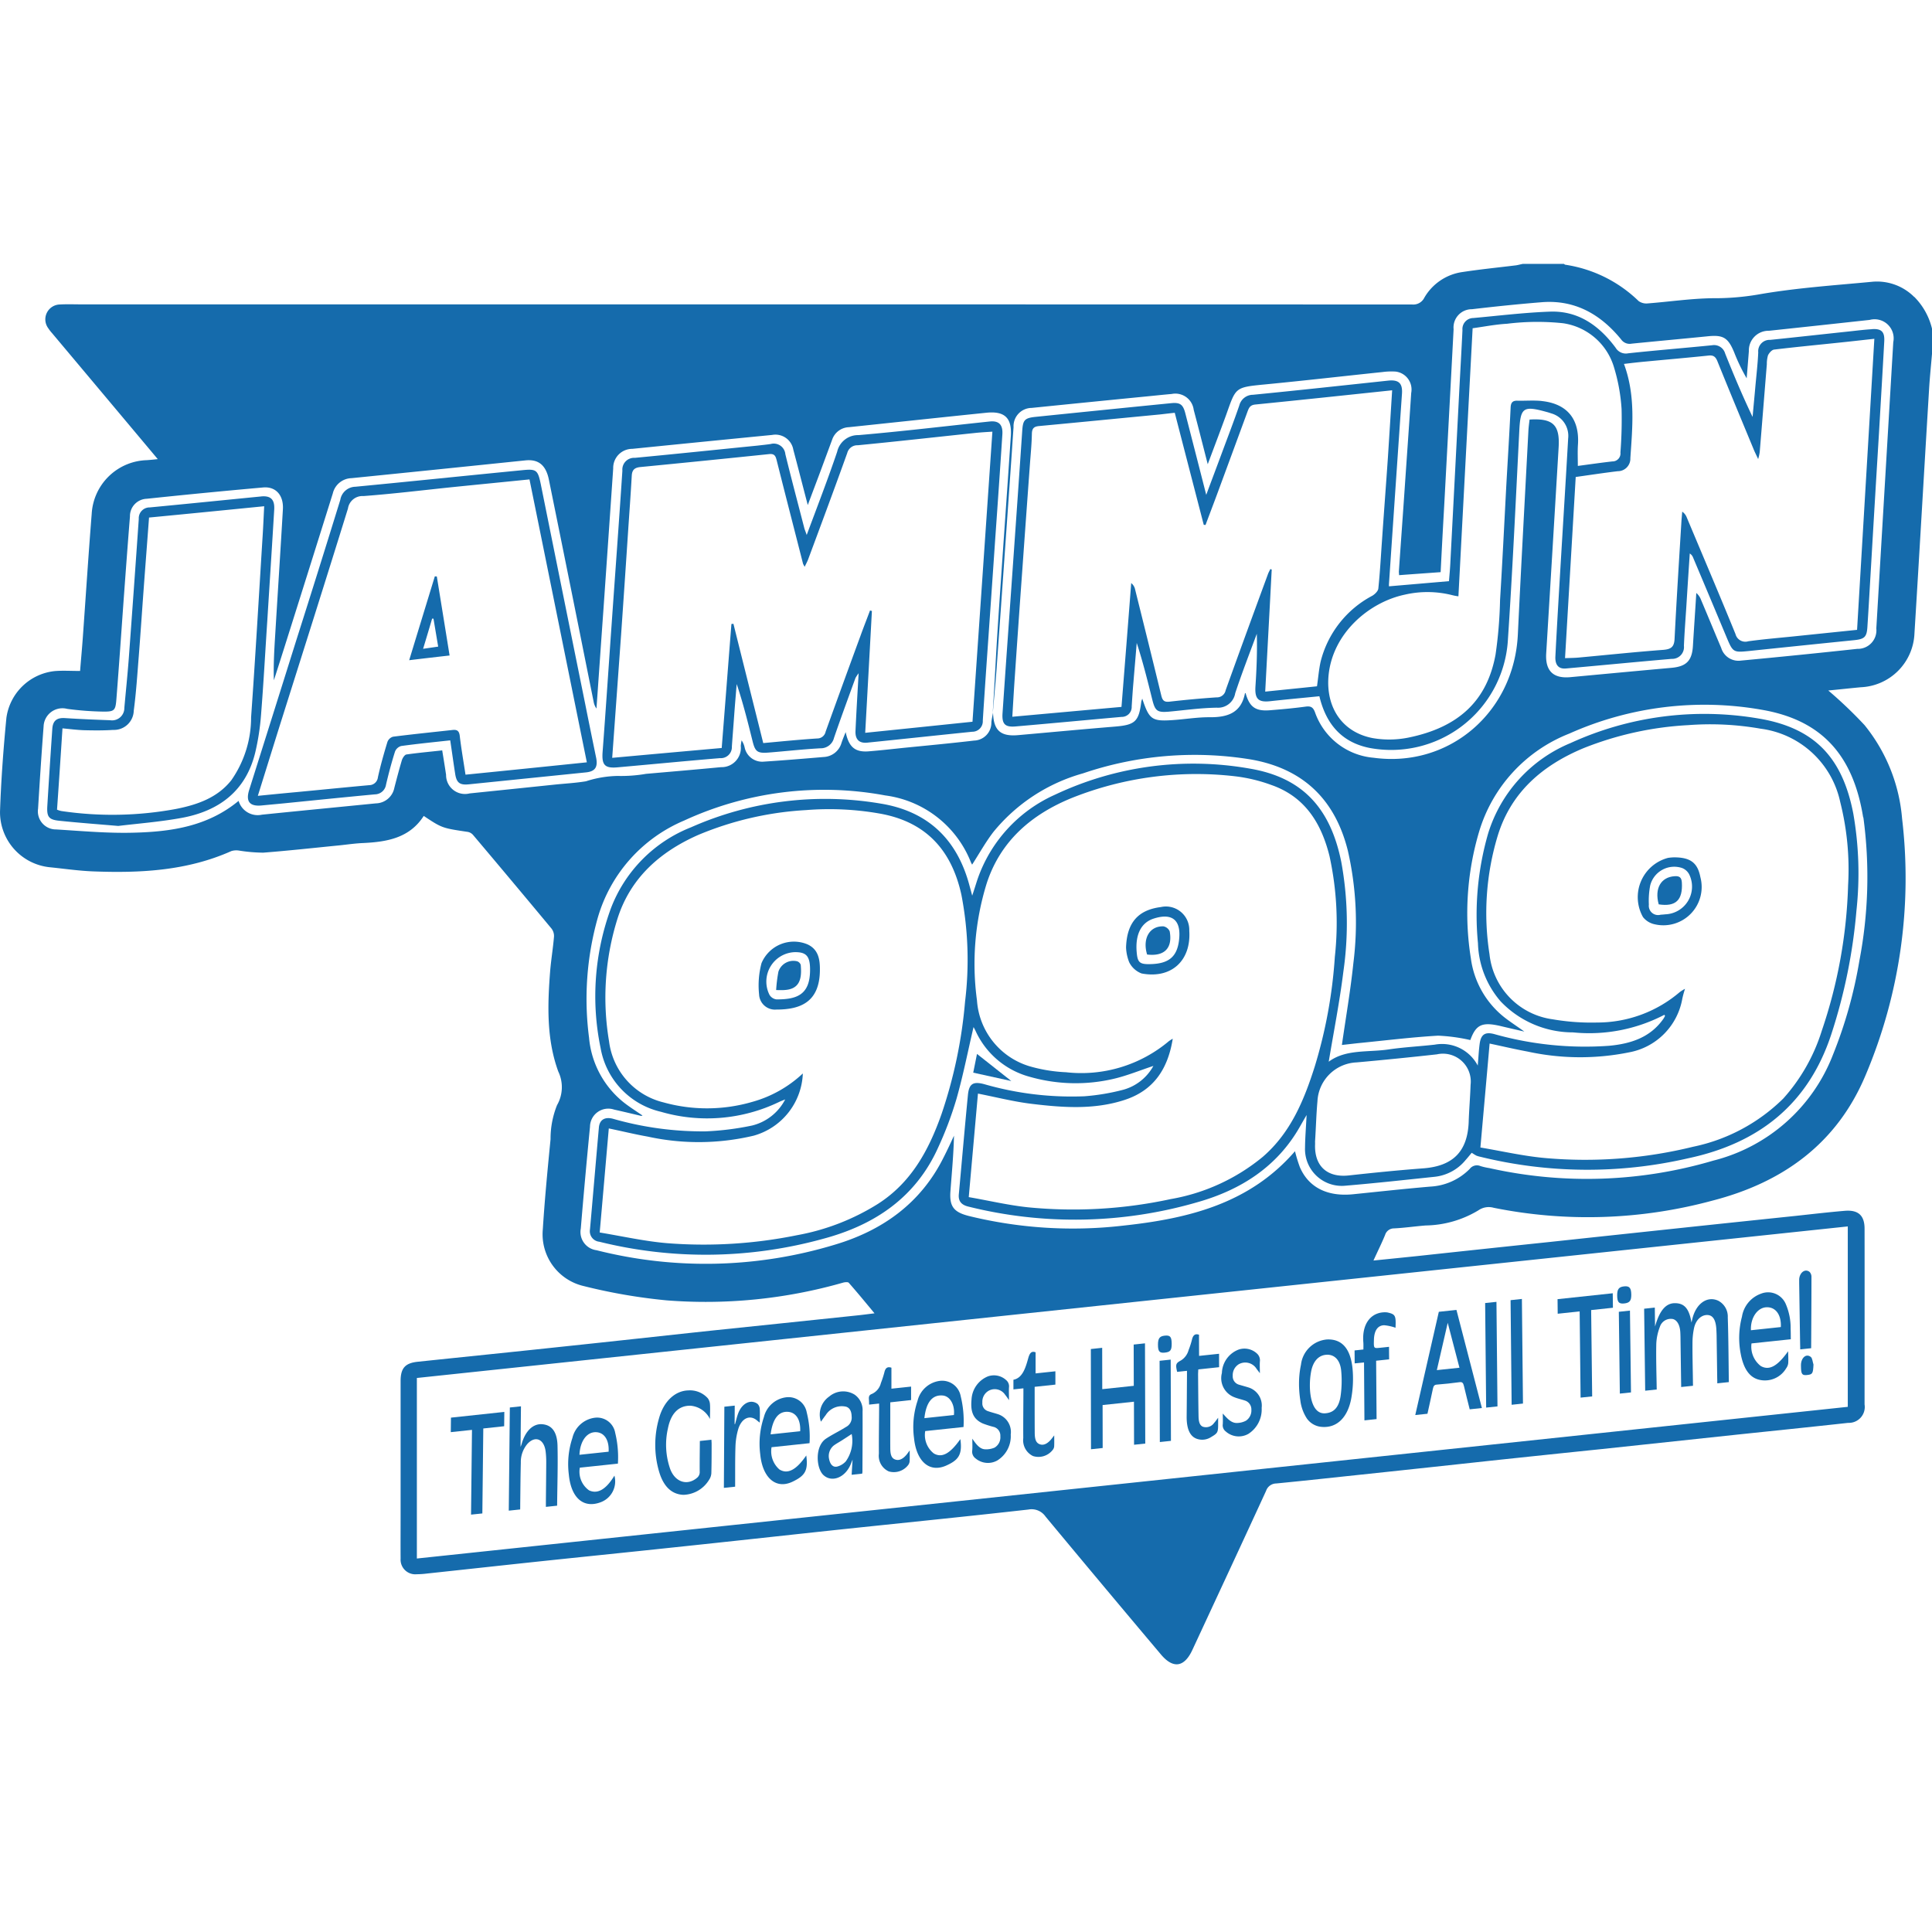
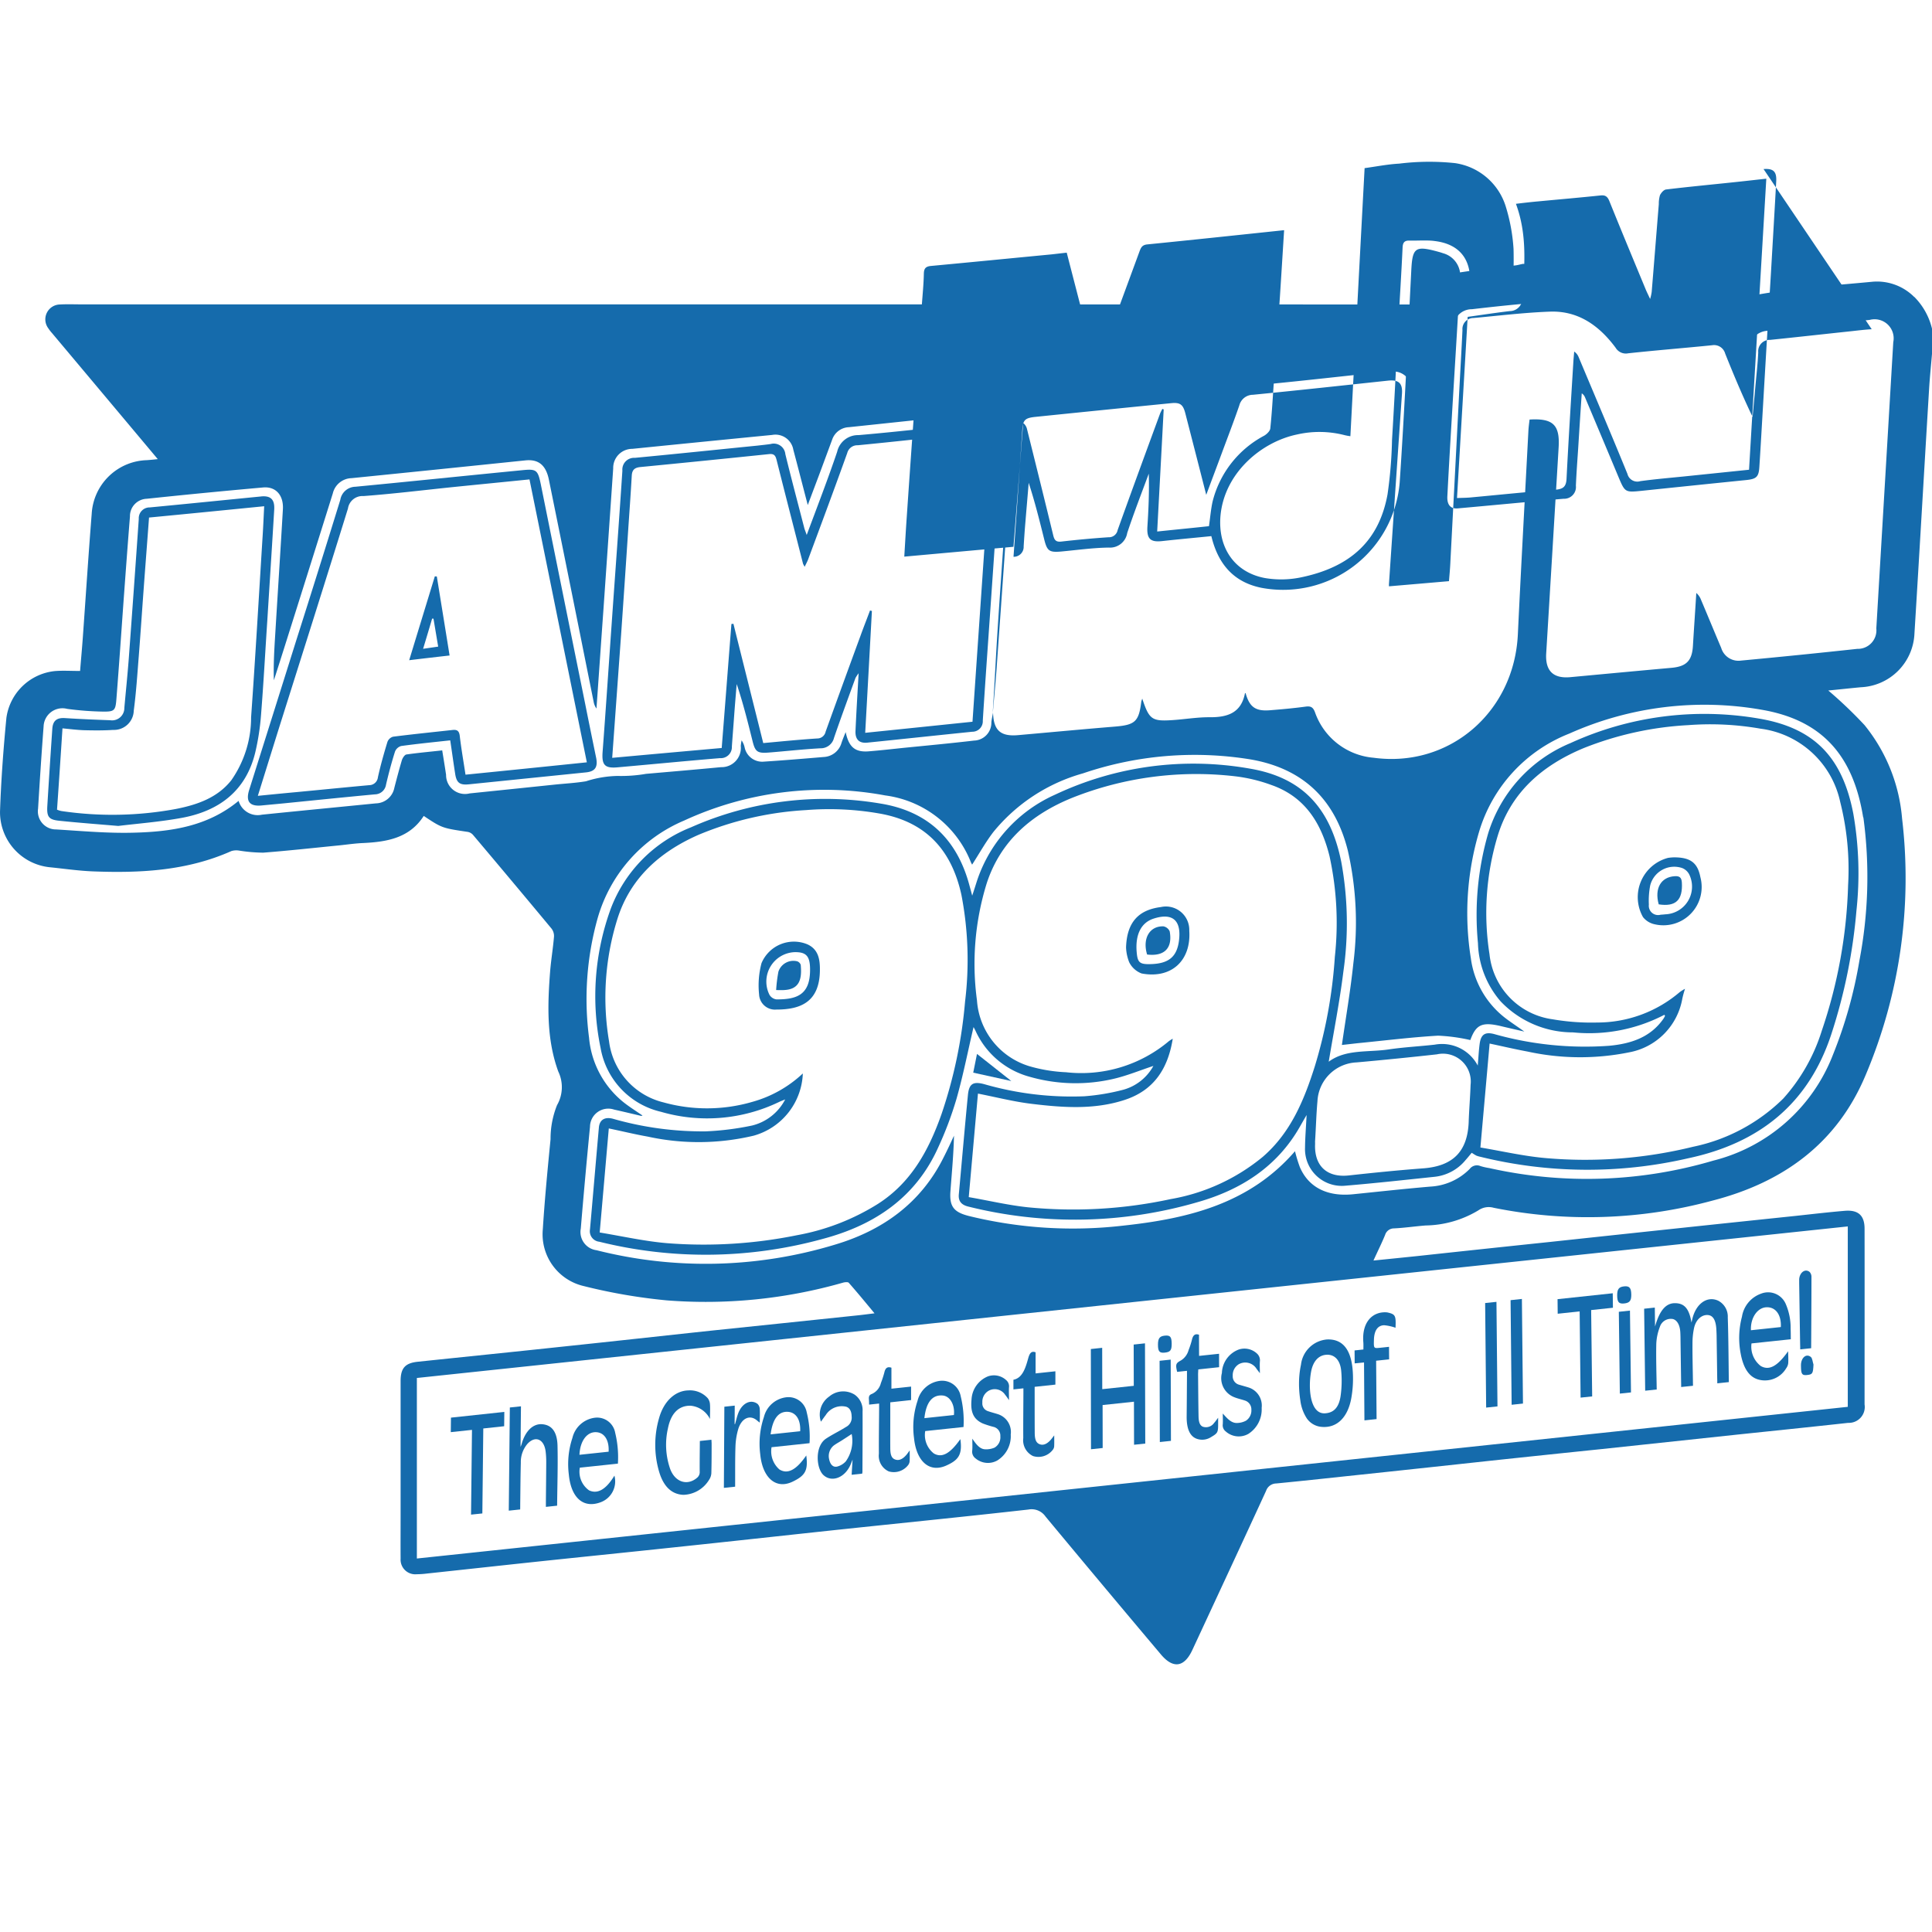
<svg xmlns="http://www.w3.org/2000/svg" width="205" height="205" viewBox="0 0 205 205">
  <defs>
    <clipPath id="clip-path">
      <path id="Path_2799" data-name="Path 2799" d="M0,0H205V205H0Z" transform="translate(1030 2641)" fill="none" stroke="#63aae0" stroke-width="2" />
    </clipPath>
  </defs>
  <g id="Jammin_99.9" data-name="Jammin 99.9" transform="translate(-1030 -2641)" clip-path="url(#clip-path)">
    <g id="Group_636" data-name="Group 636" transform="translate(-208.704 -28.445)">
      <path id="Path_2469" data-name="Path 2469" d="M965.687,247.592c-.389-1.9-.778-3.787-1.156-5.687q-2.365-11.677-4.719-23.345c-.312-1.5-.456-1.633-1.977-1.477-5.9.577-11.784,1.188-17.693,1.755a1.659,1.659,0,0,0-1.6,1.387q-2.283,7.4-4.633,14.784-2.515,8.012-5.041,16.015c-.378,1.222.066,1.754,1.333,1.632.776-.077,1.554-.145,2.332-.222,3.22-.322,6.452-.654,9.673-.955a1.208,1.208,0,0,0,1.188-1.034c.278-1.188.588-2.353.955-3.509a.986.986,0,0,1,.656-.588c1.688-.233,3.376-.4,5.2-.6.19,1.255.344,2.4.522,3.532.145.977.489,1.233,1.466,1.133l12.429-1.267c.955-.1,1.265-.555,1.066-1.554m-13.861,1.8c-.222-1.455-.455-2.787-.611-4.12-.066-.556-.31-.678-.789-.622-2.1.233-4.2.444-6.285.71a.9.9,0,0,0-.6.555c-.378,1.244-.733,2.488-1.011,3.755a.934.934,0,0,1-.923.833c-2.554.233-5.12.489-7.674.733-1.344.122-2.688.256-4.143.4.81-2.588,1.566-5.031,2.333-7.475,2.421-7.675,4.853-15.338,7.23-23.012A1.556,1.556,0,0,1,941,219.827c3.11-.233,6.209-.611,9.307-.934,2.732-.278,5.454-.543,8.309-.833,2.043,10.051,4.052,19.992,6.086,30.02-4.3.444-8.551.878-12.872,1.31" transform="translate(336.271 2502.254)" fill="#156bac" />
      <path id="Path_2470" data-name="Path 2470" d="M938.2,218.8c-3.943.389-7.884.788-11.828,1.165a1.147,1.147,0,0,0-1.167,1.222q-.516,7.431-1.066,14.872c-.133,1.722-.31,3.443-.466,5.174a1.306,1.306,0,0,1-1.511,1.312c-1.577-.056-3.165-.122-4.742-.223-.878-.066-1.321.235-1.389,1.111-.188,2.744-.366,5.477-.532,8.219-.067,1.156.154,1.455,1.321,1.566,1.921.2,3.853.346,6.208.545,1.977-.244,4.375-.423,6.73-.855,3.988-.733,6.841-2.876,7.819-7a25.876,25.876,0,0,0,.6-3.932c.267-3.342.445-6.685.667-10.029.244-3.932.5-7.852.733-11.773.055-1.054-.378-1.466-1.378-1.376m.145,4.242c-.4,6.409-.767,12.8-1.222,19.2a11.625,11.625,0,0,1-2.1,6.676c-1.489,1.876-3.631,2.6-5.864,3.043a36.941,36.941,0,0,1-12.162.222,2.353,2.353,0,0,1-.466-.145c.2-2.855.389-5.7.579-8.629.81.077,1.577.177,2.342.2,1.011.023,2.022.034,3.033-.034a2.1,2.1,0,0,0,2.188-2.043c.256-1.921.378-3.855.532-5.775.19-2.443.355-4.9.534-7.341.179-2.421.367-4.842.555-7.375,4.043-.387,8.085-.788,12.218-1.2-.056,1.088-.1,2.144-.167,3.2" transform="translate(328.225 2503.321)" fill="#156bac" />
      <path id="Path_2472" data-name="Path 2472" d="M1027.14,244.72c-.289-1.5-1.033-2.1-2.776-2.1a4.8,4.8,0,0,0-.656.056,4.308,4.308,0,0,0-2.654,6.287,2.151,2.151,0,0,0,1.265.765,4.063,4.063,0,0,0,4.821-5.009m-3.7,3.943c-.177.022-.344.034-.522.045a.985.985,0,0,1-1.244-1.067,8.557,8.557,0,0,1,.145-2.054,2.631,2.631,0,0,1,3.388-1.832,1.428,1.428,0,0,1,.8.789,2.941,2.941,0,0,1-2.565,4.12" transform="translate(391.987 2517.797)" fill="#156bac" />
      <path id="Path_2474" data-name="Path 2474" d="M942.317,224.081a1.312,1.312,0,0,1-.211-.011c-.889,2.909-1.778,5.808-2.721,8.9,1.554-.188,2.9-.344,4.287-.5-.466-2.909-.911-5.642-1.355-8.384m-.5,4.475h.145c.166.966.322,1.932.5,2.966-.522.077-1,.145-1.6.233.344-1.144.654-2.165.955-3.2" transform="translate(342.737 2506.528)" fill="#156bac" />
      <path id="Path_2476" data-name="Path 2476" d="M1021.921,246.854c-.466-1.688.233-2.9,1.7-2.988.5-.032.722.133.756.667.111,1.866-.645,2.6-2.455,2.321" transform="translate(392.785 2518.55)" fill="#156bac" />
      <path id="Path_2478" data-name="Path 2478" d="M1029.893,280.587l-1.228.13c0-.2,0-.379-.008-.563q-.029-2.151-.061-4.3c0-.275-.013-.551-.027-.826-.051-.982-.334-1.49-.86-1.553-.654-.079-1.289.444-1.5,1.333a7.653,7.653,0,0,0-.175,1.64c-.01,1.315.027,2.626.045,3.94,0,.186.005.373.008.588l-1.255.132c0-.178,0-.36-.006-.542q-.031-2.254-.063-4.507c0-.243-.008-.484-.019-.723-.038-.788-.328-1.315-.786-1.44a1.213,1.213,0,0,0-1.387.836,5.59,5.59,0,0,0-.378,1.781c-.034,1.606.022,3.21.045,4.858l-1.223.129c-.037-2.884-.074-5.774-.111-8.7l1.132-.122c.008.633.016,1.272.026,2.011.482-1.717,1.159-2.485,2.119-2.477,1,.006,1.5.584,1.746,2.054.035-.148.059-.241.08-.336.375-1.646,1.561-2.514,2.742-1.988a1.894,1.894,0,0,1,1.029,1.779c.075,2.266.08,4.546.114,6.872" transform="translate(392.256 2535.51)" fill="#156bac" />
-       <path id="Path_2480" data-name="Path 2480" d="M1010.169,272.495c.894,3.45,1.789,6.907,2.7,10.41l-1.294.137c-.2-.818-.42-1.64-.611-2.474-.076-.326-.18-.445-.457-.407-.81.114-1.624.193-2.437.26-.235.019-.339.135-.4.44-.18.878-.381,1.747-.577,2.651l-1.294.137,2.5-10.955,1.871-.2m-.926,1.363c-.382,1.665-.765,3.329-1.156,5.025l2.4-.254c-.424-1.624-.837-3.2-1.247-4.771" transform="translate(383.076 2535.943)" fill="#156bac" />
      <path id="Path_2481" data-name="Path 2481" d="M951.093,289.4l-1.2.127,0-.537c.013-1.413.031-2.826.037-4.237a9.149,9.149,0,0,0-.058-1.054c-.146-1.349-1.08-1.773-1.924-.873a2.969,2.969,0,0,0-.715,2.014c-.038,1.464-.043,2.927-.063,4.39,0,.183,0,.365-.006.571l-1.209.127c.039-3.66.075-7.288.113-10.947l1.18-.125c-.015,1.418-.027,2.836-.043,4.31.05-.133.091-.225.119-.323.376-1.347,1.19-2.143,2.135-2.088,1.029.061,1.633.768,1.668,2.283.05,2.093-.022,4.208-.042,6.364" transform="translate(346.734 2539.809)" fill="#156bac" />
      <path id="Path_2484" data-name="Path 2484" d="M955.149,284.487l-4.038.428a2.423,2.423,0,0,0,.98,2.406q1.365.637,2.692-1.562a2.359,2.359,0,0,1-1.464,2.826c-1.837.686-3.146-.473-3.377-2.967a8.8,8.8,0,0,1,.384-3.863,2.809,2.809,0,0,1,2.4-2.141,1.947,1.947,0,0,1,2.138,1.6,10.931,10.931,0,0,1,.288,3.276m-.985-1.267c.072-1.286-.495-2.093-1.421-2.074s-1.612.984-1.673,2.4l3.094-.329" transform="translate(349.116 2540.261)" fill="#156bac" />
      <path id="Path_2486" data-name="Path 2486" d="M1032.657,276.306l-4.171.442a2.585,2.585,0,0,0,.985,2.4c.887.5,1.754.039,2.9-1.569.007.458.036.865.01,1.27a1.1,1.1,0,0,1-.212.53,2.617,2.617,0,0,1-2.929,1.209c-1.093-.291-1.64-1.357-1.9-2.741a8.8,8.8,0,0,1,.133-3.938,3.1,3.1,0,0,1,2.032-2.443,2.036,2.036,0,0,1,2.631,1.138,6.343,6.343,0,0,1,.5,2.591c.016.342.013.688.019,1.112m-1.058-1.294c.066-1.313-.561-2.152-1.543-2.1-.956.05-1.688,1.135-1.63,2.437l3.173-.338" transform="translate(396.067 2535.244)" fill="#156bac" />
      <path id="Path_2487" data-name="Path 2487" d="M998.123,279.182a9.636,9.636,0,0,1,.209-2.064,3.032,3.032,0,0,1,2.762-2.672c1.968-.08,2.628,1.545,2.738,3.495a11.673,11.673,0,0,1-.177,2.816c-.4,2.062-1.59,3.11-3.141,2.964a2.118,2.118,0,0,1-1.554-.884,4.522,4.522,0,0,1-.7-1.945,11.414,11.414,0,0,1-.138-1.71m1.153.037c-.016,1.5.371,3.122,1.587,3.064.924-.045,1.5-.6,1.677-1.871a11.48,11.48,0,0,0,.059-2.644c-.109-1.152-.722-1.739-1.538-1.7-.833.037-1.431.651-1.649,1.762a7.89,7.89,0,0,0-.135,1.392" transform="translate(378.417 2537.126)" fill="#156bac" />
      <path id="Path_2489" data-name="Path 2489" d="M947.808,279.229c0,.5-.01.98-.016,1.517l-2.215.238c-.032,3.028-.064,6-.1,9.016l-1.2.125c.032-2.974.066-5.952.1-8.992l-2.249.241c.006-.547.011-1.029.018-1.54l5.655-.606" transform="translate(344.408 2540.033)" fill="#156bac" />
      <path id="Path_2490" data-name="Path 2490" d="M1017.531,273.319c-.812.087-1.556.166-2.326.249,0-.537-.011-1.026-.016-1.546l5.857-.627c.006.5.013.984.019,1.537l-2.31.247c.037,3.083.072,6.107.108,9.161l-1.228.129c-.034-3.025-.069-6.049-.1-9.15" transform="translate(388.783 2535.275)" fill="#156bac" />
      <path id="Path_2495" data-name="Path 2495" d="M1006.135,274.29a4.941,4.941,0,0,0-1.209-.267c-.691.019-1.051.579-1.08,1.522s-.029.942.664.868l.937-.1c0,.461.006.866.01,1.329l-1.378.146c.016,2.088.031,4.123.047,6.192l-1.289.137c-.015-2.045-.029-4.067-.043-6.148l-.993.1c0-.477-.006-.9-.01-1.374.315-.032.617-.064.937-.1,0-.294.011-.532-.008-.762-.178-2.193,1.029-3.3,2.509-3.175a.318.318,0,0,1,.039.006c.855.191.923.326.868,1.62" transform="translate(380.644 2536.04)" fill="#156bac" />
      <path id="Path_2498" data-name="Path 2498" d="M1011.716,283.056l-1.2.127c-.037-3.707-.071-7.381-.108-11.094l1.2-.127c.037,3.675.072,7.362.109,11.094" transform="translate(385.881 2535.619)" fill="#156bac" />
      <path id="Path_2499" data-name="Path 2499" d="M1012.089,271.9l1.2-.129c.037,3.7.076,7.375.114,11.1L1012.2,283c-.037-3.683-.075-7.372-.112-11.1" transform="translate(386.9 2535.502)" fill="#156bac" />
      <path id="Path_2501" data-name="Path 2501" d="M1020.525,281.221l-1.183.125c-.037-2.9-.072-5.785-.108-8.68l1.181-.127c.037,2.856.072,5.743.109,8.682" transform="translate(391.24 2535.97)" fill="#156bac" />
      <path id="Path_2502" data-name="Path 2502" d="M1032.415,278.135l-.725.077-.439.047c0-.211-.006-.378-.01-.545q-.051-3.238-.1-6.473c0-.137,0-.275,0-.413.043-.736.643-1.172,1.109-.783a.75.75,0,0,1,.194.5c0,2.5-.018,5.009-.032,7.594" transform="translate(398.47 2534.366)" fill="#156bac" />
      <g id="Group_635" data-name="Group 635" transform="translate(1238.704 2697.445)">
        <path id="Path_2464" data-name="Path 2464" d="M1115.474,206.944a5.578,5.578,0,0,0-4.342-1.611c-4.077.389-8.185.656-12.217,1.366a27.453,27.453,0,0,1-4.832.389c-2.31.032-4.608.378-6.918.555a1.4,1.4,0,0,1-.923-.256,14.169,14.169,0,0,0-7.785-3.853c-.056-.011-.1-.068-.145-.09h-4.343c-.254.045-.5.122-.743.156-1.9.233-3.8.423-5.676.71a5.566,5.566,0,0,0-4.043,2.721,1.3,1.3,0,0,1-1.3.722q-70.569-.017-141.137-.011c-.789,0-1.566-.032-2.344.011a1.579,1.579,0,0,0-1.222,2.533,4.167,4.167,0,0,0,.378.489q3.315,3.947,6.631,7.9c1.5,1.787,3,3.577,4.6,5.486-.5.056-.833.088-1.165.111a6.038,6.038,0,0,0-5.843,5.687c-.344,4.319-.622,8.64-.932,12.972-.088,1.276-.211,2.554-.3,3.708-1,0-1.834-.055-2.667.011a5.785,5.785,0,0,0-5.153,4.965c-.321,3.31-.566,6.631-.677,9.95a5.877,5.877,0,0,0,5.353,5.909c1.522.156,3.043.378,4.576.434,5,.188,9.94-.068,14.615-2.156a1.8,1.8,0,0,1,.812-.055,17.25,17.25,0,0,0,2.577.222c2.71-.211,5.407-.511,8.117-.778.834-.088,1.667-.211,2.5-.244,2.521-.122,4.909-.532,6.409-2.876,1.955,1.3,1.955,1.288,4.7,1.7a.984.984,0,0,1,.556.344q4.164,4.931,8.3,9.907a1.289,1.289,0,0,1,.267.844c-.1,1.233-.312,2.466-.411,3.7-.278,3.588-.389,7.2.866,10.628a3.828,3.828,0,0,1-.133,3.565,9.554,9.554,0,0,0-.688,3.609c-.312,3.188-.622,6.386-.823,9.585a5.641,5.641,0,0,0,4.366,6.009,59,59,0,0,0,8.773,1.511,53,53,0,0,0,18.714-1.878c.19-.055.522-.088.611.011.911,1.034,1.778,2.088,2.733,3.242-.722.09-1.289.167-1.844.223q-7.764.815-15.526,1.62c-5.2.556-10.4,1.133-15.6,1.678-5.174.555-10.35,1.077-15.515,1.62-1.344.145-1.8.7-1.8,2.056V336.23c0,1.534-.011,3.065,0,4.6a1.557,1.557,0,0,0,1.7,1.654,9.24,9.24,0,0,0,1.122-.077c3.532-.378,7.074-.767,10.606-1.145,5.2-.555,10.407-1.077,15.6-1.632,5.721-.6,11.44-1.233,17.159-1.844,6.809-.722,13.628-1.4,20.424-2.167a1.8,1.8,0,0,1,1.821.744q6.1,7.347,12.25,14.639c1.3,1.543,2.477,1.355,3.332-.489,2.61-5.62,5.23-11.241,7.818-16.872a1.151,1.151,0,0,1,1.077-.788c3.3-.321,6.608-.688,9.907-1.034q6.264-.665,12.506-1.344,6.081-.649,12.162-1.276l14.049-1.5c4.02-.423,8.04-.833,12.072-1.278a1.686,1.686,0,0,0,1.733-1.955c0-6.219.011-12.438,0-18.646,0-1.4-.665-2.011-2.077-1.9-1.721.145-3.443.346-5.174.534q-6.081.634-12.151,1.278-7.031.747-14.049,1.5-7,.733-13.972,1.488c-1.511.156-3.032.312-4.687.477.455-1,.878-1.844,1.233-2.71a.982.982,0,0,1,.943-.7c1.122-.055,2.244-.222,3.366-.31a11.154,11.154,0,0,0,5.6-1.611,1.914,1.914,0,0,1,1.611-.267,50.54,50.54,0,0,0,23.2-.755c7.431-1.91,13.216-6.02,16.271-13.327a53.625,53.625,0,0,0,3.866-27.222,18.083,18.083,0,0,0-3.988-9.916,46.315,46.315,0,0,0-3.842-3.667c1.066-.1,2.254-.233,3.443-.344a5.955,5.955,0,0,0,5.7-5.708c.534-8.6,1.022-17.2,1.545-25.8.077-1.355.222-2.7.333-4.054v-2.421a7.136,7.136,0,0,0-1.9-3.443m-7.052,98.633v19.146q-75.85,8.048-151.831,16.094V321.659q75.915-8.046,151.831-16.081m1.654-43.4a47.106,47.106,0,0,1-.421,15.193,47.626,47.626,0,0,1-2.81,10,18.424,18.424,0,0,1-12.705,11.228,47.314,47.314,0,0,1-23.756.788,6.6,6.6,0,0,1-.934-.211.955.955,0,0,0-1.143.3,6.326,6.326,0,0,1-4.176,1.876c-2.733.233-5.464.534-8.2.812s-4.732-.733-5.653-2.889a15.87,15.87,0,0,1-.511-1.677c-4.8,5.554-11.284,7.142-18.146,7.886a46.329,46.329,0,0,1-16.449-1.011c-1.588-.4-2.088-.989-1.966-2.622.145-1.955.333-3.909.378-5.9-.355.767-.711,1.545-1.1,2.3-2.421,4.875-6.508,7.774-11.572,9.273a47.254,47.254,0,0,1-25.267.577A1.946,1.946,0,0,1,974,305.811q.451-5.415.977-10.807a1.942,1.942,0,0,1,2.565-1.821c.956.211,1.911.444,2.866.667a.975.975,0,0,0,.145-.034c-.667-.466-1.333-.878-1.943-1.355a9.892,9.892,0,0,1-3.733-6.909,31.717,31.717,0,0,1,.9-12.638,16,16,0,0,1,9.185-10.4,35.447,35.447,0,0,1,21.345-2.667,11.347,11.347,0,0,1,9.085,7.087,2.46,2.46,0,0,0,.133.254c.744-1.154,1.421-2.376,2.255-3.464a18.785,18.785,0,0,1,9.506-6.219,36.811,36.811,0,0,1,17.8-1.477c5.554.966,8.952,4.242,10.307,9.685a34.271,34.271,0,0,1,.588,11.893c-.3,2.9-.8,5.775-1.222,8.719l1.667-.188c2.844-.278,5.686-.633,8.54-.8a19.01,19.01,0,0,1,3.421.466c.588-1.609,1.21-1.943,3.154-1.5.778.188,1.566.366,2.577.6-.878-.633-1.6-1.088-2.254-1.622a9.581,9.581,0,0,1-3.421-6.153,30.352,30.352,0,0,1,.887-13.472,16.131,16.131,0,0,1,9.563-10.373,35.1,35.1,0,0,1,20.458-2.52c6.353,1.1,9.662,4.842,10.717,11.4m1.4-20.012a1.967,1.967,0,0,1-2.021,2.143q-6.166.668-12.34,1.244a1.911,1.911,0,0,1-2.1-1.344c-.722-1.7-1.421-3.409-2.143-5.108a1.768,1.768,0,0,0-.5-.722c-.111,1.855-.244,3.71-.355,5.575-.089,1.611-.688,2.221-2.265,2.366-3.577.321-7.142.656-10.718.989-1.833.178-2.7-.656-2.588-2.52q.668-10.947,1.321-21.9c.133-2.344-.6-3.065-3.086-2.911-.045.378-.1.767-.122,1.156-.378,7.219-.778,14.438-1.122,21.657-.4,8.253-7.286,14.16-15.3,13.072a7.239,7.239,0,0,1-6.23-4.842c-.211-.556-.478-.656-1.022-.579-1.233.167-2.466.278-3.71.378-1.566.133-2.21-.321-2.631-1.832-.022.023-.066.034-.066.056-.411,2.077-1.866,2.532-3.733,2.52-1.3-.011-2.6.212-3.887.3-2.255.154-2.533-.045-3.276-2.278-.045.167-.09.244-.1.334-.265,2.131-.666,2.466-2.865,2.643-3.4.278-6.8.6-10.2.9-1.866.166-2.61-.5-2.665-2.377a.041.041,0,0,1-.011.034c-.056.321-.133.645-.167.977a1.892,1.892,0,0,1-1.833,1.943c-2.466.289-4.941.522-7.418.767-1.267.133-2.532.276-3.8.378-1.4.1-2.077-.445-2.41-2.045-.19.477-.323.8-.434,1.122a2.061,2.061,0,0,1-1.91,1.522c-2.1.177-4.21.355-6.309.489a1.906,1.906,0,0,1-2.066-1.5,2.179,2.179,0,0,0-.321-.755,5.316,5.316,0,0,0-.089.588,2.044,2.044,0,0,1-2.1,2.255c-2.656.256-5.3.477-7.952.71a15.556,15.556,0,0,1-3.022.222,11.565,11.565,0,0,0-3.353.567c-1.133.188-2.3.244-3.443.366q-4.449.465-8.9.921a2.007,2.007,0,0,1-2.5-1.977c-.122-.821-.255-1.643-.411-2.588-1.3.145-2.554.256-3.8.434-.188.034-.4.366-.477.6-.288.966-.543,1.943-.8,2.932a2.041,2.041,0,0,1-1.966,1.656c-4.02.4-8.052.788-12.083,1.2a2.111,2.111,0,0,1-2.477-1.466c-3.287,2.721-7.174,3.276-11.128,3.376-2.744.077-5.486-.177-8.23-.344a1.919,1.919,0,0,1-1.921-2.2c.177-2.921.366-5.83.588-8.741a2,2,0,0,1,2.5-1.853,32.337,32.337,0,0,0,3.708.288c1.333.023,1.423-.088,1.522-1.4.278-3.543.522-7.087.776-10.64.212-2.877.423-5.764.656-8.653a1.843,1.843,0,0,1,1.778-1.887q6.163-.651,12.35-1.2c1.355-.122,2.188.834,2.1,2.321-.256,4.42-.545,8.841-.812,13.25-.1,1.611-.2,3.233-.145,4.887.367-1.122.722-2.254,1.079-3.376q2.6-8.229,5.174-16.449a2.1,2.1,0,0,1,1.988-1.62q9.247-.933,18.469-1.889c1.378-.133,2.165.511,2.477,2.077q1.666,8.2,3.31,16.393c.477,2.389.955,4.764,1.432,7.142a1.759,1.759,0,0,0,.3.722c.244-3.409.477-6.83.722-10.241q.533-7.629,1.054-15.237a2.02,2.02,0,0,1,2.022-2.077q7.429-.75,14.848-1.477a1.925,1.925,0,0,1,2.244,1.577c.5,1.866.977,3.744,1.532,5.864.5-1.344.934-2.477,1.355-3.609l1.233-3.332a1.949,1.949,0,0,1,1.767-1.321c4.864-.511,9.717-1.034,14.583-1.533,1.943-.2,2.731.534,2.609,2.455-.432,6.486-.9,12.972-1.333,19.458-.111,1.667-.211,3.321-.3,4.977s-.19,3.308-.289,4.975c.011-.1.022-.211.034-.312.145-1.688.31-3.353.421-5.03q.8-11.195,1.577-22.391c.056-.865.113-1.731.178-2.6a1.937,1.937,0,0,1,1.921-2.045q6.214-.632,12.44-1.243c.8-.079,1.611-.167,2.41-.235a1.964,1.964,0,0,1,2.344,1.678c.489,1.844.955,3.687,1.489,5.775.7-1.866,1.321-3.5,1.921-5.142,1.088-3.033.889-3.011,4.219-3.332,4.144-.4,8.286-.878,12.429-1.31a7.05,7.05,0,0,1,1.378-.045,1.915,1.915,0,0,1,1.643,2.265c-.233,3.577-.489,7.153-.733,10.73-.188,2.742-.389,5.486-.577,8.219,0,.143.023.276.023.387,1.466-.111,2.9-.211,4.409-.321q.183-3.614.389-7.241.5-9.278.987-18.535a1.934,1.934,0,0,1,1.945-2.122c2.464-.289,4.941-.545,7.418-.744,3.532-.278,6.253,1.3,8.418,3.954a1.1,1.1,0,0,0,1.111.444c2.676-.267,5.353-.511,8.031-.778,1.677-.177,2.2.122,2.853,1.712a19.548,19.548,0,0,0,1.321,2.742c.079-.955.156-1.91.233-2.876a2.085,2.085,0,0,1,2.122-2.167c3.565-.378,7.142-.765,10.7-1.154a2.023,2.023,0,0,1,2.5,2.365q-.9,15.2-1.8,30.4" transform="translate(-912.374 -203.445)" fill="#156bac" />
        <path id="Path_2465" data-name="Path 2465" d="M1085.371,243.732c-1.145-5.93-4.088-9.084-10.008-10.083a34.119,34.119,0,0,0-20,2.6,15.232,15.232,0,0,0-8.73,9.561,31.166,31.166,0,0,0-1.088,11.673,9.861,9.861,0,0,0,2.409,6.176,10.586,10.586,0,0,0,7.676,3.287,17.242,17.242,0,0,0,9.694-1.866c.045.077.079.111.067.122a2.544,2.544,0,0,1-.167.3c-1.4,2-3.487,2.655-5.774,2.866a35.507,35.507,0,0,1-12.184-1.244c-.977-.256-1.41.045-1.543,1.056-.09.665-.122,1.355-.2,2.287a4.276,4.276,0,0,0-4.554-2.221c-1.643.188-3.287.267-4.919.511-2.188.322-4.531-.045-6.341,1.3.521-3.131,1.154-6.33,1.554-9.551a36.012,36.012,0,0,0-.222-11.651c-1.156-5.73-4.133-8.961-9.719-9.9a34.353,34.353,0,0,0-20.646,2.766,15.282,15.282,0,0,0-8.253,9.04c-.166.511-.321,1.022-.543,1.677-.111-.432-.19-.71-.267-.989-1.289-4.941-4.387-7.963-9.474-8.785a35.121,35.121,0,0,0-20.091,2.52,14.969,14.969,0,0,0-8.529,8.664,27.094,27.094,0,0,0-1.066,14.771,8.43,8.43,0,0,0,6.4,6.753,17.574,17.574,0,0,0,12.517-1.034c.178-.088.366-.156.667-.278a5.4,5.4,0,0,1-3.5,2.766,29.859,29.859,0,0,1-4.952.622,34.471,34.471,0,0,1-9.852-1.344c-.855-.212-1.4.122-1.466.955-.322,3.6-.622,7.2-.944,10.8a1.118,1.118,0,0,0,.989,1.3,46.839,46.839,0,0,0,23.833-.333c5.4-1.455,9.741-4.375,12.117-9.651A37.807,37.807,0,0,0,990.213,274c.711-2.5,1.21-5.065,1.81-7.619.056.1.133.244.2.378a8.846,8.846,0,0,0,5.764,4.9,17.707,17.707,0,0,0,8.918.211c1.421-.333,2.787-.9,4.2-1.365a5.23,5.23,0,0,1-3.167,2.52,23,23,0,0,1-4.153.7,33.5,33.5,0,0,1-10.64-1.288c-1.188-.312-1.61-.034-1.722,1.188-.344,3.509-.643,7.031-.966,10.54-.055.733.323,1.1,1.022,1.267a46.626,46.626,0,0,0,24.333-.477c4.576-1.3,8.441-3.755,10.861-8.042.19-.333.378-.665.69-1.2-.068,1.333-.156,2.389-.167,3.454a3.9,3.9,0,0,0,4.2,4.054c3.2-.267,6.4-.622,9.583-.955a4.926,4.926,0,0,0,3.266-1.789c.222-.244.432-.511.633-.755.2.122.344.222.5.3a2.327,2.327,0,0,0,.411.122,47.563,47.563,0,0,0,22.08.156c7.452-1.588,12.728-5.71,15.171-13.162a57.852,57.852,0,0,0,2.665-13.117,36.756,36.756,0,0,0-.333-10.284m-94.247,19.914a50.162,50.162,0,0,1-2.511,11.995c-1.344,3.8-3.2,7.24-6.741,9.5a24.275,24.275,0,0,1-8.584,3.321,49.645,49.645,0,0,1-13.806.844c-2.344-.2-4.665-.722-7.129-1.133.333-3.765.643-7.352.966-11.04,1.4.289,2.753.622,4.131.866a25.29,25.29,0,0,0,11.25-.1,7.139,7.139,0,0,0,5.208-6.6,12.817,12.817,0,0,1-5.342,3.009,17.174,17.174,0,0,1-9.418.067,7.64,7.64,0,0,1-5.8-6.475,27.908,27.908,0,0,1,.866-12.938c1.355-4.366,4.5-7.164,8.6-8.974a34.515,34.515,0,0,1,11.417-2.633,30.887,30.887,0,0,1,7.774.357c4.943.855,7.685,3.864,8.73,8.64a36.382,36.382,0,0,1,.389,11.3m31.618,16.47a20.97,20.97,0,0,1-9.807,4.509,48.971,48.971,0,0,1-15.169.866c-2.078-.222-4.133-.71-6.253-1.077.333-3.753.654-7.352.977-10.984,1.976.387,3.831.866,5.708,1.088,3.3.4,6.631.643,9.873-.423,3.077-1.011,4.576-3.287,5.088-6.486a3.191,3.191,0,0,0-.423.267,14.432,14.432,0,0,1-10.9,3.287,16.4,16.4,0,0,1-3.909-.645,7.852,7.852,0,0,1-5.542-6.984,28.837,28.837,0,0,1,1.034-12.417c1.477-4.531,4.8-7.341,9.074-9.074a35.629,35.629,0,0,1,17.425-2.265,16.923,16.923,0,0,1,3.687.9c3.588,1.244,5.321,4.065,6.187,7.553a33.168,33.168,0,0,1,.566,10.683,51.157,51.157,0,0,1-2.131,11.639c-1.133,3.577-2.556,7.02-5.488,9.563m21.824-3.721c-.111,3.155-1.644,4.721-4.8,4.965-2.654.2-5.3.466-7.929.755-2.255.244-3.62-.955-3.576-3.21a3.455,3.455,0,0,0,0-.378c.1-1.588.133-2.943.255-4.287a4.339,4.339,0,0,1,4.154-4.12q4.265-.383,8.519-.855a2.955,2.955,0,0,1,3.575,3.242c-.043,1.3-.154,2.588-.2,3.887m40.26-25.155a52.491,52.491,0,0,1-2.8,15.537,19.378,19.378,0,0,1-4.077,7.174,19.128,19.128,0,0,1-9.574,5.121,48,48,0,0,1-15.66,1.2c-2.287-.2-4.541-.722-6.907-1.122.333-3.776.656-7.352.977-11.029,1.41.3,2.733.611,4.054.855a26.137,26.137,0,0,0,10.75.077,7.021,7.021,0,0,0,5.642-5.685,10.472,10.472,0,0,1,.289-1.056,4.862,4.862,0,0,0-.556.346,13.471,13.471,0,0,1-8.762,3.231,24.181,24.181,0,0,1-4.743-.344,7.785,7.785,0,0,1-6.685-6.9,28.252,28.252,0,0,1,.878-12.594c1.421-4.62,4.764-7.463,9.1-9.273a34.875,34.875,0,0,1,11.106-2.443,30.8,30.8,0,0,1,7.685.378,9.932,9.932,0,0,1,8.441,7.764,29.185,29.185,0,0,1,.844,8.762" transform="translate(-888.722 -185.402)" fill="#156bac" />
        <path id="Path_2466" data-name="Path 2466" d="M980.661,258.473c-1.267-.278-2.61-.577-4.043-.889.133-.654.267-1.344.4-1.988,1.244.979,2.466,1.945,3.642,2.877" transform="translate(-873.351 -171.767)" fill="#156bac" />
-         <path id="Path_2467" data-name="Path 2467" d="M1070.777,208.466c-.688.042-1.376.121-2.066.2-2.909.309-5.808.632-8.708.931a1.206,1.206,0,0,0-1.265,1.323c-.056,1.267-.21,2.532-.321,3.8-.09,1.022-.19,2.032-.278,3.054-1.077-2.244-2.011-4.477-2.909-6.721a1.225,1.225,0,0,0-1.389-.887c-2.966.3-5.932.534-8.9.855a1.259,1.259,0,0,1-1.334-.588c-1.731-2.331-3.953-3.953-7-3.832-2.71.1-5.409.434-8.108.677a1.165,1.165,0,0,0-1.145,1.28c-.1,2.1-.222,4.208-.333,6.317q-.468,9.1-.944,18.193c-.034.8-.111,1.588-.156,2.131-2.188.19-4.265.367-6.364.547a1.949,1.949,0,0,1,0-.28q.682-10.079,1.378-20.157c.077-1.122-.355-1.511-1.488-1.387-4.776.51-9.552,1.032-14.327,1.5a1.5,1.5,0,0,0-1.443,1.122c-.579,1.689-1.222,3.353-1.844,5.031-.522,1.411-1.056,2.819-1.667,4.465-.776-3.044-1.487-5.809-2.2-8.576-.244-.989-.532-1.244-1.5-1.154q-7.2.716-14.406,1.455c-1.2.122-1.344.357-1.421,1.521q-.451,6.664-.923,13.327c-.387,5.531-.788,11.074-1.165,16.6-.077,1.156.267,1.5,1.4,1.4,3.742-.322,7.484-.677,11.228-1.011a1.052,1.052,0,0,0,1.077-1.109c.056-.866.111-1.733.188-2.6.112-1.378.235-2.766.346-4.142.654,2.009,1.154,4.02,1.654,6.029.3,1.2.534,1.366,1.744,1.267,1.7-.156,3.4-.4,5.1-.423a1.846,1.846,0,0,0,1.955-1.543c.7-2.111,1.511-4.2,2.289-6.3.055,1.887-.023,3.755-.145,5.608-.079,1.31.31,1.688,1.577,1.545,1.722-.19,3.443-.346,5.208-.524.712,2.966,2.366,4.877,5.287,5.478a12.41,12.41,0,0,0,14.7-11.22c.5-7.452.844-14.9,1.222-22.355.122-2.533.389-2.765,2.909-2.066.167.042.333.1.5.154a2.477,2.477,0,0,1,1.778,2.667c-.289,5.073-.611,10.161-.911,15.235-.156,2.633-.31,5.253-.444,7.886-.045.889.333,1.345,1.111,1.276,3.742-.333,7.484-.7,11.228-1.021a1.249,1.249,0,0,0,1.3-1.387c.056-1.334.156-2.654.244-3.977.122-1.945.244-3.877.378-5.821a.913.913,0,0,1,.355.445q1.8,4.263,3.588,8.54c.633,1.5.7,1.532,2.332,1.366,3.731-.389,7.475-.776,11.205-1.154,1.056-.113,1.3-.334,1.366-1.4.145-2.218.267-4.441.4-6.674q.4-6.879.821-13.76c.19-3.289.389-6.587.568-9.873.055-1.032-.312-1.368-1.345-1.288m-58.84,37.892c-1.765.19-3.586.367-5.5.567.233-4.377.466-8.664.69-12.951a.8.8,0,0,0-.145-.055c-.079.166-.178.333-.244.51-1.511,4.11-3.022,8.23-4.5,12.351a.935.935,0,0,1-.966.754c-1.665.111-3.342.267-5,.457-.588.066-.744-.167-.866-.667-.91-3.753-1.844-7.5-2.776-11.25a1.16,1.16,0,0,0-.412-.667c-.333,4.334-.677,8.675-1.032,13.139-3.832.344-7.642.688-11.583,1.045.088-1.456.166-2.855.265-4.255q.383-5.63.789-11.239.4-5.63.81-11.239c.079-1.1.19-2.188.211-3.286.011-.547.19-.768.735-.823,4.285-.4,8.563-.823,12.848-1.233.511-.056,1.022-.121,1.578-.178,1.032,4,2.054,7.941,3.075,11.885.056.01.122.01.19.021.389-1.043.789-2.088,1.177-3.133q1.649-4.463,3.289-8.929c.154-.408.288-.664.81-.72,4.8-.479,9.595-.99,14.526-1.511-.156,2.475-.3,4.83-.455,7.2-.2,2.908-.423,5.817-.622,8.727-.122,1.7-.211,3.4-.389,5.1-.022.278-.366.611-.645.776a10.892,10.892,0,0,0-5.486,7.02c-.177.821-.244,1.656-.378,2.588m23.844-30.276c-.855-.088-1.72-.01-2.586-.031-.522-.013-.69.222-.712.731-.132,2.8-.31,5.6-.466,8.4-.211,4.009-.41,8.021-.656,12.028a46.888,46.888,0,0,1-.477,5.775c-.876,4.776-3.776,7.719-9.317,8.828a10.3,10.3,0,0,1-3.687.045c-3.276-.611-5.009-3.265-4.721-6.6.412-4.554,4.332-7.839,8.108-8.63a10.707,10.707,0,0,1,5.065.068,5.194,5.194,0,0,0,.611.111c.5-9.482,1-18.9,1.509-28.443,1.21-.166,2.432-.41,3.654-.477a26.083,26.083,0,0,1,5.943-.055,6.627,6.627,0,0,1,5.386,4.62,19.267,19.267,0,0,1,.821,4.488,45.263,45.263,0,0,1-.122,4.6.847.847,0,0,1-.855.955c-1.2.133-2.4.31-3.665.477,0-.8-.034-1.519.011-2.231.19-2.731-1.133-4.366-3.843-4.655m33.464,24.279c-2.355.244-4.62.477-6.886.711-1.543.156-3.1.289-4.653.5a1.077,1.077,0,0,1-1.366-.768c-1.688-4.142-3.441-8.251-5.174-12.382a1.281,1.281,0,0,0-.477-.6c-.023.323-.056.633-.079.958-.256,4.184-.521,8.36-.733,12.548-.043.866-.389,1.088-1.2,1.157-2.932.22-5.864.53-8.8.8-.489.056-.977.056-1.622.079.378-6.42.755-12.773,1.133-19.223,1.532-.214,2.987-.436,4.453-.612a1.332,1.332,0,0,0,1.345-1.389c.222-3.31.566-6.631-.678-9.995.833-.1,1.588-.19,2.344-.256,2.21-.211,4.432-.4,6.642-.633.521-.056.744.145.932.611,1.255,3.109,2.543,6.2,3.821,9.285.122.31.278.611.5,1.088a5.117,5.117,0,0,0,.166-.744c.256-3.1.5-6.208.755-9.318a3.241,3.241,0,0,1,.122-.942c.122-.257.4-.579.645-.611,2.321-.28,4.642-.5,6.975-.746,1.177-.121,2.344-.256,3.665-.4-.611,10.353-1.222,20.591-1.833,30.887" transform="translate(-872.175 -201.533)" fill="#156bac" />
+         <path id="Path_2467" data-name="Path 2467" d="M1070.777,208.466c-.688.042-1.376.121-2.066.2-2.909.309-5.808.632-8.708.931a1.206,1.206,0,0,0-1.265,1.323c-.056,1.267-.21,2.532-.321,3.8-.09,1.022-.19,2.032-.278,3.054-1.077-2.244-2.011-4.477-2.909-6.721a1.225,1.225,0,0,0-1.389-.887c-2.966.3-5.932.534-8.9.855a1.259,1.259,0,0,1-1.334-.588c-1.731-2.331-3.953-3.953-7-3.832-2.71.1-5.409.434-8.108.677a1.165,1.165,0,0,0-1.145,1.28c-.1,2.1-.222,4.208-.333,6.317q-.468,9.1-.944,18.193c-.034.8-.111,1.588-.156,2.131-2.188.19-4.265.367-6.364.547a1.949,1.949,0,0,1,0-.28q.682-10.079,1.378-20.157c.077-1.122-.355-1.511-1.488-1.387-4.776.51-9.552,1.032-14.327,1.5a1.5,1.5,0,0,0-1.443,1.122c-.579,1.689-1.222,3.353-1.844,5.031-.522,1.411-1.056,2.819-1.667,4.465-.776-3.044-1.487-5.809-2.2-8.576-.244-.989-.532-1.244-1.5-1.154q-7.2.716-14.406,1.455c-1.2.122-1.344.357-1.421,1.521q-.451,6.664-.923,13.327a1.052,1.052,0,0,0,1.077-1.109c.056-.866.111-1.733.188-2.6.112-1.378.235-2.766.346-4.142.654,2.009,1.154,4.02,1.654,6.029.3,1.2.534,1.366,1.744,1.267,1.7-.156,3.4-.4,5.1-.423a1.846,1.846,0,0,0,1.955-1.543c.7-2.111,1.511-4.2,2.289-6.3.055,1.887-.023,3.755-.145,5.608-.079,1.31.31,1.688,1.577,1.545,1.722-.19,3.443-.346,5.208-.524.712,2.966,2.366,4.877,5.287,5.478a12.41,12.41,0,0,0,14.7-11.22c.5-7.452.844-14.9,1.222-22.355.122-2.533.389-2.765,2.909-2.066.167.042.333.1.5.154a2.477,2.477,0,0,1,1.778,2.667c-.289,5.073-.611,10.161-.911,15.235-.156,2.633-.31,5.253-.444,7.886-.045.889.333,1.345,1.111,1.276,3.742-.333,7.484-.7,11.228-1.021a1.249,1.249,0,0,0,1.3-1.387c.056-1.334.156-2.654.244-3.977.122-1.945.244-3.877.378-5.821a.913.913,0,0,1,.355.445q1.8,4.263,3.588,8.54c.633,1.5.7,1.532,2.332,1.366,3.731-.389,7.475-.776,11.205-1.154,1.056-.113,1.3-.334,1.366-1.4.145-2.218.267-4.441.4-6.674q.4-6.879.821-13.76c.19-3.289.389-6.587.568-9.873.055-1.032-.312-1.368-1.345-1.288m-58.84,37.892c-1.765.19-3.586.367-5.5.567.233-4.377.466-8.664.69-12.951a.8.8,0,0,0-.145-.055c-.079.166-.178.333-.244.51-1.511,4.11-3.022,8.23-4.5,12.351a.935.935,0,0,1-.966.754c-1.665.111-3.342.267-5,.457-.588.066-.744-.167-.866-.667-.91-3.753-1.844-7.5-2.776-11.25a1.16,1.16,0,0,0-.412-.667c-.333,4.334-.677,8.675-1.032,13.139-3.832.344-7.642.688-11.583,1.045.088-1.456.166-2.855.265-4.255q.383-5.63.789-11.239.4-5.63.81-11.239c.079-1.1.19-2.188.211-3.286.011-.547.19-.768.735-.823,4.285-.4,8.563-.823,12.848-1.233.511-.056,1.022-.121,1.578-.178,1.032,4,2.054,7.941,3.075,11.885.056.01.122.01.19.021.389-1.043.789-2.088,1.177-3.133q1.649-4.463,3.289-8.929c.154-.408.288-.664.81-.72,4.8-.479,9.595-.99,14.526-1.511-.156,2.475-.3,4.83-.455,7.2-.2,2.908-.423,5.817-.622,8.727-.122,1.7-.211,3.4-.389,5.1-.022.278-.366.611-.645.776a10.892,10.892,0,0,0-5.486,7.02c-.177.821-.244,1.656-.378,2.588m23.844-30.276c-.855-.088-1.72-.01-2.586-.031-.522-.013-.69.222-.712.731-.132,2.8-.31,5.6-.466,8.4-.211,4.009-.41,8.021-.656,12.028a46.888,46.888,0,0,1-.477,5.775c-.876,4.776-3.776,7.719-9.317,8.828a10.3,10.3,0,0,1-3.687.045c-3.276-.611-5.009-3.265-4.721-6.6.412-4.554,4.332-7.839,8.108-8.63a10.707,10.707,0,0,1,5.065.068,5.194,5.194,0,0,0,.611.111c.5-9.482,1-18.9,1.509-28.443,1.21-.166,2.432-.41,3.654-.477a26.083,26.083,0,0,1,5.943-.055,6.627,6.627,0,0,1,5.386,4.62,19.267,19.267,0,0,1,.821,4.488,45.263,45.263,0,0,1-.122,4.6.847.847,0,0,1-.855.955c-1.2.133-2.4.31-3.665.477,0-.8-.034-1.519.011-2.231.19-2.731-1.133-4.366-3.843-4.655m33.464,24.279c-2.355.244-4.62.477-6.886.711-1.543.156-3.1.289-4.653.5a1.077,1.077,0,0,1-1.366-.768c-1.688-4.142-3.441-8.251-5.174-12.382a1.281,1.281,0,0,0-.477-.6c-.023.323-.056.633-.079.958-.256,4.184-.521,8.36-.733,12.548-.043.866-.389,1.088-1.2,1.157-2.932.22-5.864.53-8.8.8-.489.056-.977.056-1.622.079.378-6.42.755-12.773,1.133-19.223,1.532-.214,2.987-.436,4.453-.612a1.332,1.332,0,0,0,1.345-1.389c.222-3.31.566-6.631-.678-9.995.833-.1,1.588-.19,2.344-.256,2.21-.211,4.432-.4,6.642-.633.521-.056.744.145.932.611,1.255,3.109,2.543,6.2,3.821,9.285.122.31.278.611.5,1.088a5.117,5.117,0,0,0,.166-.744c.256-3.1.5-6.208.755-9.318a3.241,3.241,0,0,1,.122-.942c.122-.257.4-.579.645-.611,2.321-.28,4.642-.5,6.975-.746,1.177-.121,2.344-.256,3.665-.4-.611,10.353-1.222,20.591-1.833,30.887" transform="translate(-872.175 -201.533)" fill="#156bac" />
        <path id="Path_2468" data-name="Path 2468" d="M993.207,213.857c-4.631.489-9.251,1.045-13.893,1.443a2.266,2.266,0,0,0-2.267,1.767c-.989,2.921-2.1,5.787-3.231,8.83-.111-.333-.19-.511-.244-.688-.678-2.633-1.378-5.255-2.022-7.886a1.235,1.235,0,0,0-1.566-1.077c-.455.066-.91.111-1.378.166-4.342.434-8.685.889-13.027,1.3a1.244,1.244,0,0,0-1.321,1.355c-.355,5.4-.755,10.784-1.133,16.182-.322,4.552-.622,9.106-.966,13.66-.1,1.378.211,1.765,1.577,1.643,3.631-.321,7.264-.677,10.884-.977a1.172,1.172,0,0,0,1.255-1.233c.077-1.1.166-2.188.244-3.287s.177-2.231.267-3.342c.677,2.009,1.177,4.02,1.677,6.029.278,1.133.5,1.334,1.677,1.244,1.844-.145,3.687-.355,5.531-.455a1.449,1.449,0,0,0,1.443-1.111c.733-2.133,1.511-4.242,2.278-6.353a4.427,4.427,0,0,1,.333-.5c-.122,2.154-.244,4.142-.333,6.142-.034.889.4,1.31,1.254,1.222,3.71-.378,7.42-.778,11.128-1.156A1.11,1.11,0,0,0,992.5,245.6c.111-1.787.233-3.577.355-5.364q.5-7.147.989-14.284.383-5.362.733-10.728c.068-1.054-.389-1.477-1.366-1.366m-1.788,31.853c-3.742.389-7.5.778-11.4,1.177.244-4.375.478-8.651.711-12.927-.066-.022-.133-.034-.2-.056-.333.9-.688,1.789-1.011,2.689q-1.866,5.08-3.7,10.172a.9.9,0,0,1-.887.722c-1.9.122-3.787.312-5.732.49-1.066-4.277-2.12-8.463-3.165-12.662a1.321,1.321,0,0,1-.211.023c-.344,4.353-.677,8.707-1.032,13.16-3.877.344-7.719.69-11.619,1.045.323-4.443.633-8.752.945-13.073q.383-5.5.744-10.984c.133-1.966.276-3.921.387-5.886.034-.6.289-.844.889-.91q6.865-.668,13.7-1.378c.577-.055.678.233.789.667.921,3.665,1.866,7.319,2.8,10.984.023.045.055.1.167.31.154-.321.276-.543.366-.776,1.4-3.766,2.8-7.52,4.154-11.3a1.1,1.1,0,0,1,1.111-.821c4.142-.4,8.274-.866,12.4-1.3.6-.066,1.2-.1,1.889-.143-.7,10.251-1.4,20.445-2.111,30.774" transform="translate(-888.218 -197.131)" fill="#156bac" />
        <path id="Path_2471" data-name="Path 2471" d="M967.572,248.449a3.727,3.727,0,0,0-4.819,2.021,9.2,9.2,0,0,0-.256,3.31,1.686,1.686,0,0,0,1.833,1.611c2.532,0,4.6-.767,4.62-4.2.011-1.144-.166-2.221-1.378-2.744m-3.242,5.864a1.015,1.015,0,0,1-.733-.489,3.126,3.126,0,0,1,2.631-4.52c1.289-.034,1.689.421,1.678,1.91-.011,2.644-1.445,3.11-3.576,3.1" transform="translate(-881.952 -176.269)" fill="#156bac" />
        <path id="Path_2473" data-name="Path 2473" d="M990.382,245.915c-2.421.312-3.588,1.677-3.676,4.276a4.725,4.725,0,0,0,.333,1.577,2.427,2.427,0,0,0,1.312,1.19c3.154.6,5.274-1.355,5.063-4.531a2.48,2.48,0,0,0-3.032-2.511m1.954,3.443c-.2,1.832-1.088,2.577-3.1,2.61-1.077.021-1.31-.178-1.4-1.255-.167-1.877.466-3.131,1.765-3.565,1.988-.656,2.966.133,2.733,2.21" transform="translate(-867.223 -177.667)" fill="#156bac" />
        <path id="Path_2475" data-name="Path 2475" d="M964.408,252.557c-.2.011-.4,0-.8,0a15.119,15.119,0,0,1,.244-1.966,1.674,1.674,0,0,1,1.987-1.088.606.606,0,0,1,.378.378c.133,1.455-.077,2.611-1.81,2.676" transform="translate(-881.253 -175.502)" fill="#156bac" />
        <path id="Path_2477" data-name="Path 2477" d="M988.155,250.163c-.511-1.688.256-3.032,1.733-2.988a.91.91,0,0,1,.665.534c.323,1.787-.566,2.676-2.4,2.455" transform="translate(-866.439 -176.883)" fill="#156bac" />
        <path id="Path_2479" data-name="Path 2479" d="M984.379,275.305c.411-.043.789-.085,1.207-.129,0,1.453,0,2.9.008,4.387l3.345-.355c0-1.458-.008-2.9-.011-4.379l1.2-.129c.01,3.538.019,7.071.029,10.636-.4.04-.773.08-1.189.125,0-1.527-.008-3.032-.011-4.567l-3.327.354c0,1.5,0,3.017.008,4.559l-1.239.132c0-3.546-.011-7.068-.016-10.635" transform="translate(-868.636 -160.162)" fill="#156bac" />
        <path id="Path_2482" data-name="Path 2482" d="M961.435,280.847a2.547,2.547,0,0,0-2.074-1.413c-1.225-.014-2.066.778-2.39,2.414a7.807,7.807,0,0,0,.241,4.3c.529,1.41,1.826,1.808,2.853.931a.773.773,0,0,0,.278-.674c-.007-1.067.01-2.138.016-3.229l1.228-.132c.008.146.021.291.021.439,0,1.038,0,2.078-.029,3.12a1.4,1.4,0,0,1-.244.7,3.291,3.291,0,0,1-2.726,1.587c-1.254-.053-2.09-.9-2.546-2.366a10.144,10.144,0,0,1-.034-5.761c.5-1.813,1.715-2.917,3.107-2.954a2.542,2.542,0,0,1,2.063.831,1.18,1.18,0,0,1,.235.651c.034.461,0,.942,0,1.559" transform="translate(-886.1 -158.277)" fill="#156bac" />
        <path id="Path_2483" data-name="Path 2483" d="M977.99,282.079l-4.068.431a2.487,2.487,0,0,0,.913,2.374c.86.5,1.72.034,2.816-1.521.238,1.678-.23,2.231-1.472,2.794-1.821.828-3.2-.442-3.446-2.922a8.806,8.806,0,0,1,.373-3.929,2.8,2.8,0,0,1,2.382-2.125,2,2,0,0,1,2.2,1.63,11.086,11.086,0,0,1,.3,3.268m-4.152-.939,3.131-.333c.117-1.083-.41-2-1.182-2.07-1.1-.1-1.762.7-1.95,2.4" transform="translate(-875.75 -158.662)" fill="#156bac" />
        <path id="Path_2485" data-name="Path 2485" d="M967.81,283.137l-4.028.428a2.544,2.544,0,0,0,.836,2.361c.865.532,1.781.068,2.848-1.487.217,1.619-.138,2.144-1.434,2.773-1.8.876-3.22-.424-3.454-2.917a8.853,8.853,0,0,1,.391-3.924,2.784,2.784,0,0,1,2.385-2.106,1.964,1.964,0,0,1,2.159,1.6,10.632,10.632,0,0,1,.3,3.271m-4.131-.935,3.138-.333c.064-1.228-.45-2.014-1.321-2.059-.984-.051-1.6.741-1.816,2.392" transform="translate(-881.914 -158.004)" fill="#156bac" />
        <path id="Path_2488" data-name="Path 2488" d="M971.064,286.606l-1.111.117c.031-.511.059-1.006.1-1.617-.1.251-.156.4-.219.55-.612,1.4-2.006,1.906-2.876,1.095-.783-.73-.919-3.067.272-3.859.558-.371,1.14-.662,1.71-.992.167-.1.331-.2.5-.3a1.105,1.105,0,0,0,.513-1.07c-.011-.556-.212-.927-.606-1.034a2.008,2.008,0,0,0-2.154.907c-.174.217-.331.455-.5.686a2.336,2.336,0,0,1,.879-2.668,2.294,2.294,0,0,1,2.7-.2,2,2,0,0,1,.841,1.784c.011,2.131-.006,4.268-.015,6.406a1.334,1.334,0,0,1-.032.194m-1.109-4.207c-.357.232-.68.445-1.006.654-.3.195-.62.358-.915.58a1.443,1.443,0,0,0-.478,1.41c.114.583.418.921.875.805a1.882,1.882,0,0,0,.894-.54,3.746,3.746,0,0,0,.63-2.909" transform="translate(-879.587 -158.237)" fill="#156bac" />
        <path id="Path_2491" data-name="Path 2491" d="M993.138,281.936c.44.479.85.981,1.442,1a2.11,2.11,0,0,0,1.008-.238,1.3,1.3,0,0,0,.582-1.167.985.985,0,0,0-.651-.966c-.424-.143-.865-.23-1.276-.412a2.161,2.161,0,0,1-1.2-2.524,2.75,2.75,0,0,1,1.8-2.492,1.942,1.942,0,0,1,1.892.405.97.97,0,0,1,.338.871c-.027.373,0,.747,0,1.239-.146-.19-.233-.31-.328-.423a1.409,1.409,0,0,0-1.914-.526,1.354,1.354,0,0,0-.638,1.226.916.916,0,0,0,.661.942c.342.1.688.194,1.029.3a2.013,2.013,0,0,1,1.379,2.159,3.081,3.081,0,0,1-1.4,2.755,2.07,2.07,0,0,1-2.414-.254.821.821,0,0,1-.312-.773c.022-.376,0-.752,0-1.128" transform="translate(-863.39 -159.946)" fill="#156bac" />
        <path id="Path_2492" data-name="Path 2492" d="M976.6,283.529c.415.614.792,1.1,1.352,1.128a2.276,2.276,0,0,0,1-.174,1.268,1.268,0,0,0,.62-1.218.947.947,0,0,0-.669-.973,10.363,10.363,0,0,1-1.193-.376c-.984-.444-1.325-1.2-1.194-2.545a2.8,2.8,0,0,1,1.728-2.448,1.914,1.914,0,0,1,1.947.392.868.868,0,0,1,.3.776c-.023.392,0,.784,0,1.355a6.72,6.72,0,0,0-.418-.587,1.32,1.32,0,0,0-1.818-.366,1.338,1.338,0,0,0-.59,1.2.857.857,0,0,0,.606.919c.346.121.7.207,1.051.321a1.981,1.981,0,0,1,1.354,2.151,3.03,3.03,0,0,1-1.431,2.762,2.037,2.037,0,0,1-2.291-.214.888.888,0,0,1-.36-.881c.029-.357.006-.715.006-1.222" transform="translate(-873.429 -158.875)" fill="#156bac" />
        <path id="Path_2493" data-name="Path 2493" d="M974.061,285.1c0,.471.016.826-.011,1.18a.774.774,0,0,1-.185.418,1.915,1.915,0,0,1-2.029.63,1.816,1.816,0,0,1-1.045-1.876c-.011-1.57.015-3.144.026-4.715,0-.185,0-.368,0-.608l-1.062.113c-.008-.219-.006-.384-.021-.547-.031-.32.045-.49.307-.582a1.7,1.7,0,0,0,.963-1.156,10.8,10.8,0,0,0,.362-1.106c.122-.556.371-.648.756-.527,0,.711,0,1.435,0,2.228l2.087-.222c0,.5,0,.932,0,1.429L972,280c0,.6,0,1.146,0,1.688,0,1.024-.007,2.049,0,3.073,0,.518.026,1.074.437,1.271.456.22.892-.011,1.275-.461.1-.116.185-.247.347-.466" transform="translate(-877.535 -159.202)" fill="#156bac" />
        <path id="Path_2494" data-name="Path 2494" d="M981.624,277.551l2.1-.223v1.413l-2.2.235v1.273c0,1.162,0,2.326.007,3.49,0,.521.027,1.071.432,1.284.444.233.87.013,1.25-.405.117-.129.224-.281.387-.489,0,.452.014.821-.008,1.191a.684.684,0,0,1-.172.374,1.911,1.911,0,0,1-2.07.627,1.856,1.856,0,0,1-1.035-1.9c-.01-1.558.008-3.115.015-4.671,0-.186,0-.373,0-.614l-1.059.112v-1.022c.953-.185,1.276-1.22,1.567-2.271.14-.506.32-.825.785-.641,0,.694,0,1.421,0,2.239" transform="translate(-871.739 -159.823)" fill="#156bac" />
        <path id="Path_2496" data-name="Path 2496" d="M994.465,282.964c0,.252,0,.389,0,.526.006,1.019-.021,1.09-.743,1.516a1.733,1.733,0,0,1-1.542.178c-.725-.27-1.069-1.082-1.054-2.384.016-1.426.022-2.848.034-4.273,0-.167,0-.333,0-.548l-1.045.111c-.183-.789-.143-.92.4-1.21a1.859,1.859,0,0,0,.815-1.1,8.972,8.972,0,0,0,.346-1.058c.114-.53.339-.714.76-.574,0,.7.006,1.442.008,2.246l2.12-.225c0,.5,0,.931.006,1.424l-2.21.236c-.01.222-.024.389-.022.555.013,1.455.022,2.911.048,4.366.008.485.061.992.458,1.159a1.046,1.046,0,0,0,1.193-.4c.132-.14.244-.312.429-.551" transform="translate(-865.212 -160.524)" fill="#156bac" />
        <path id="Path_2497" data-name="Path 2497" d="M963.964,280.77c-.158-.125-.219-.17-.276-.22-.754-.662-1.656-.275-2.016.937a7.4,7.4,0,0,0-.284,1.8c-.047,1.415-.027,2.826-.036,4.279l-1.194.125c.018-2.861.034-5.724.051-8.611l1.1-.117c0,.656-.008,1.308-.011,1.963h.045c.114-.392.2-.8.347-1.175.415-1.061,1.331-1.5,2.043-.968a.813.813,0,0,1,.231.524c.032.444.006.9,0,1.459" transform="translate(-883.349 -157.817)" fill="#156bac" />
        <path id="Path_2500" data-name="Path 2500" d="M988.92,275.9l1.177-.125c.01,2.858.018,5.726.027,8.621l-1.178.125c-.01-2.876-.018-5.74-.026-8.621" transform="translate(-865.878 -159.51)" fill="#156bac" />
        <path id="Path_2503" data-name="Path 2503" d="M989.528,276c-.558.058-.717-.132-.715-.846,0-.678.179-.908.748-.958.553-.051.7.132.707.862,0,.7-.137.879-.74.942" transform="translate(-865.943 -160.476)" fill="#156bac" />
      </g>
      <path id="Path_2504" data-name="Path 2504" d="M1019.855,272.758c-.554.056-.726-.146-.73-.86,0-.656.175-.892.72-.953.572-.066.768.154.776.87.01.656-.175.883-.767.944" transform="translate(391.174 2534.995)" fill="#156bac" />
      <path id="Path_2505" data-name="Path 2505" d="M1032.586,276.464c-.047.963-.1,1.048-.711,1.108-.471.045-.588-.093-.612-.73,0-.1-.006-.206-.006-.309,0-.788.558-1.286,1.053-.874.159.132.188.529.276.805" transform="translate(398.543 2537.775)" fill="#156bac" />
    </g>
  </g>
</svg>